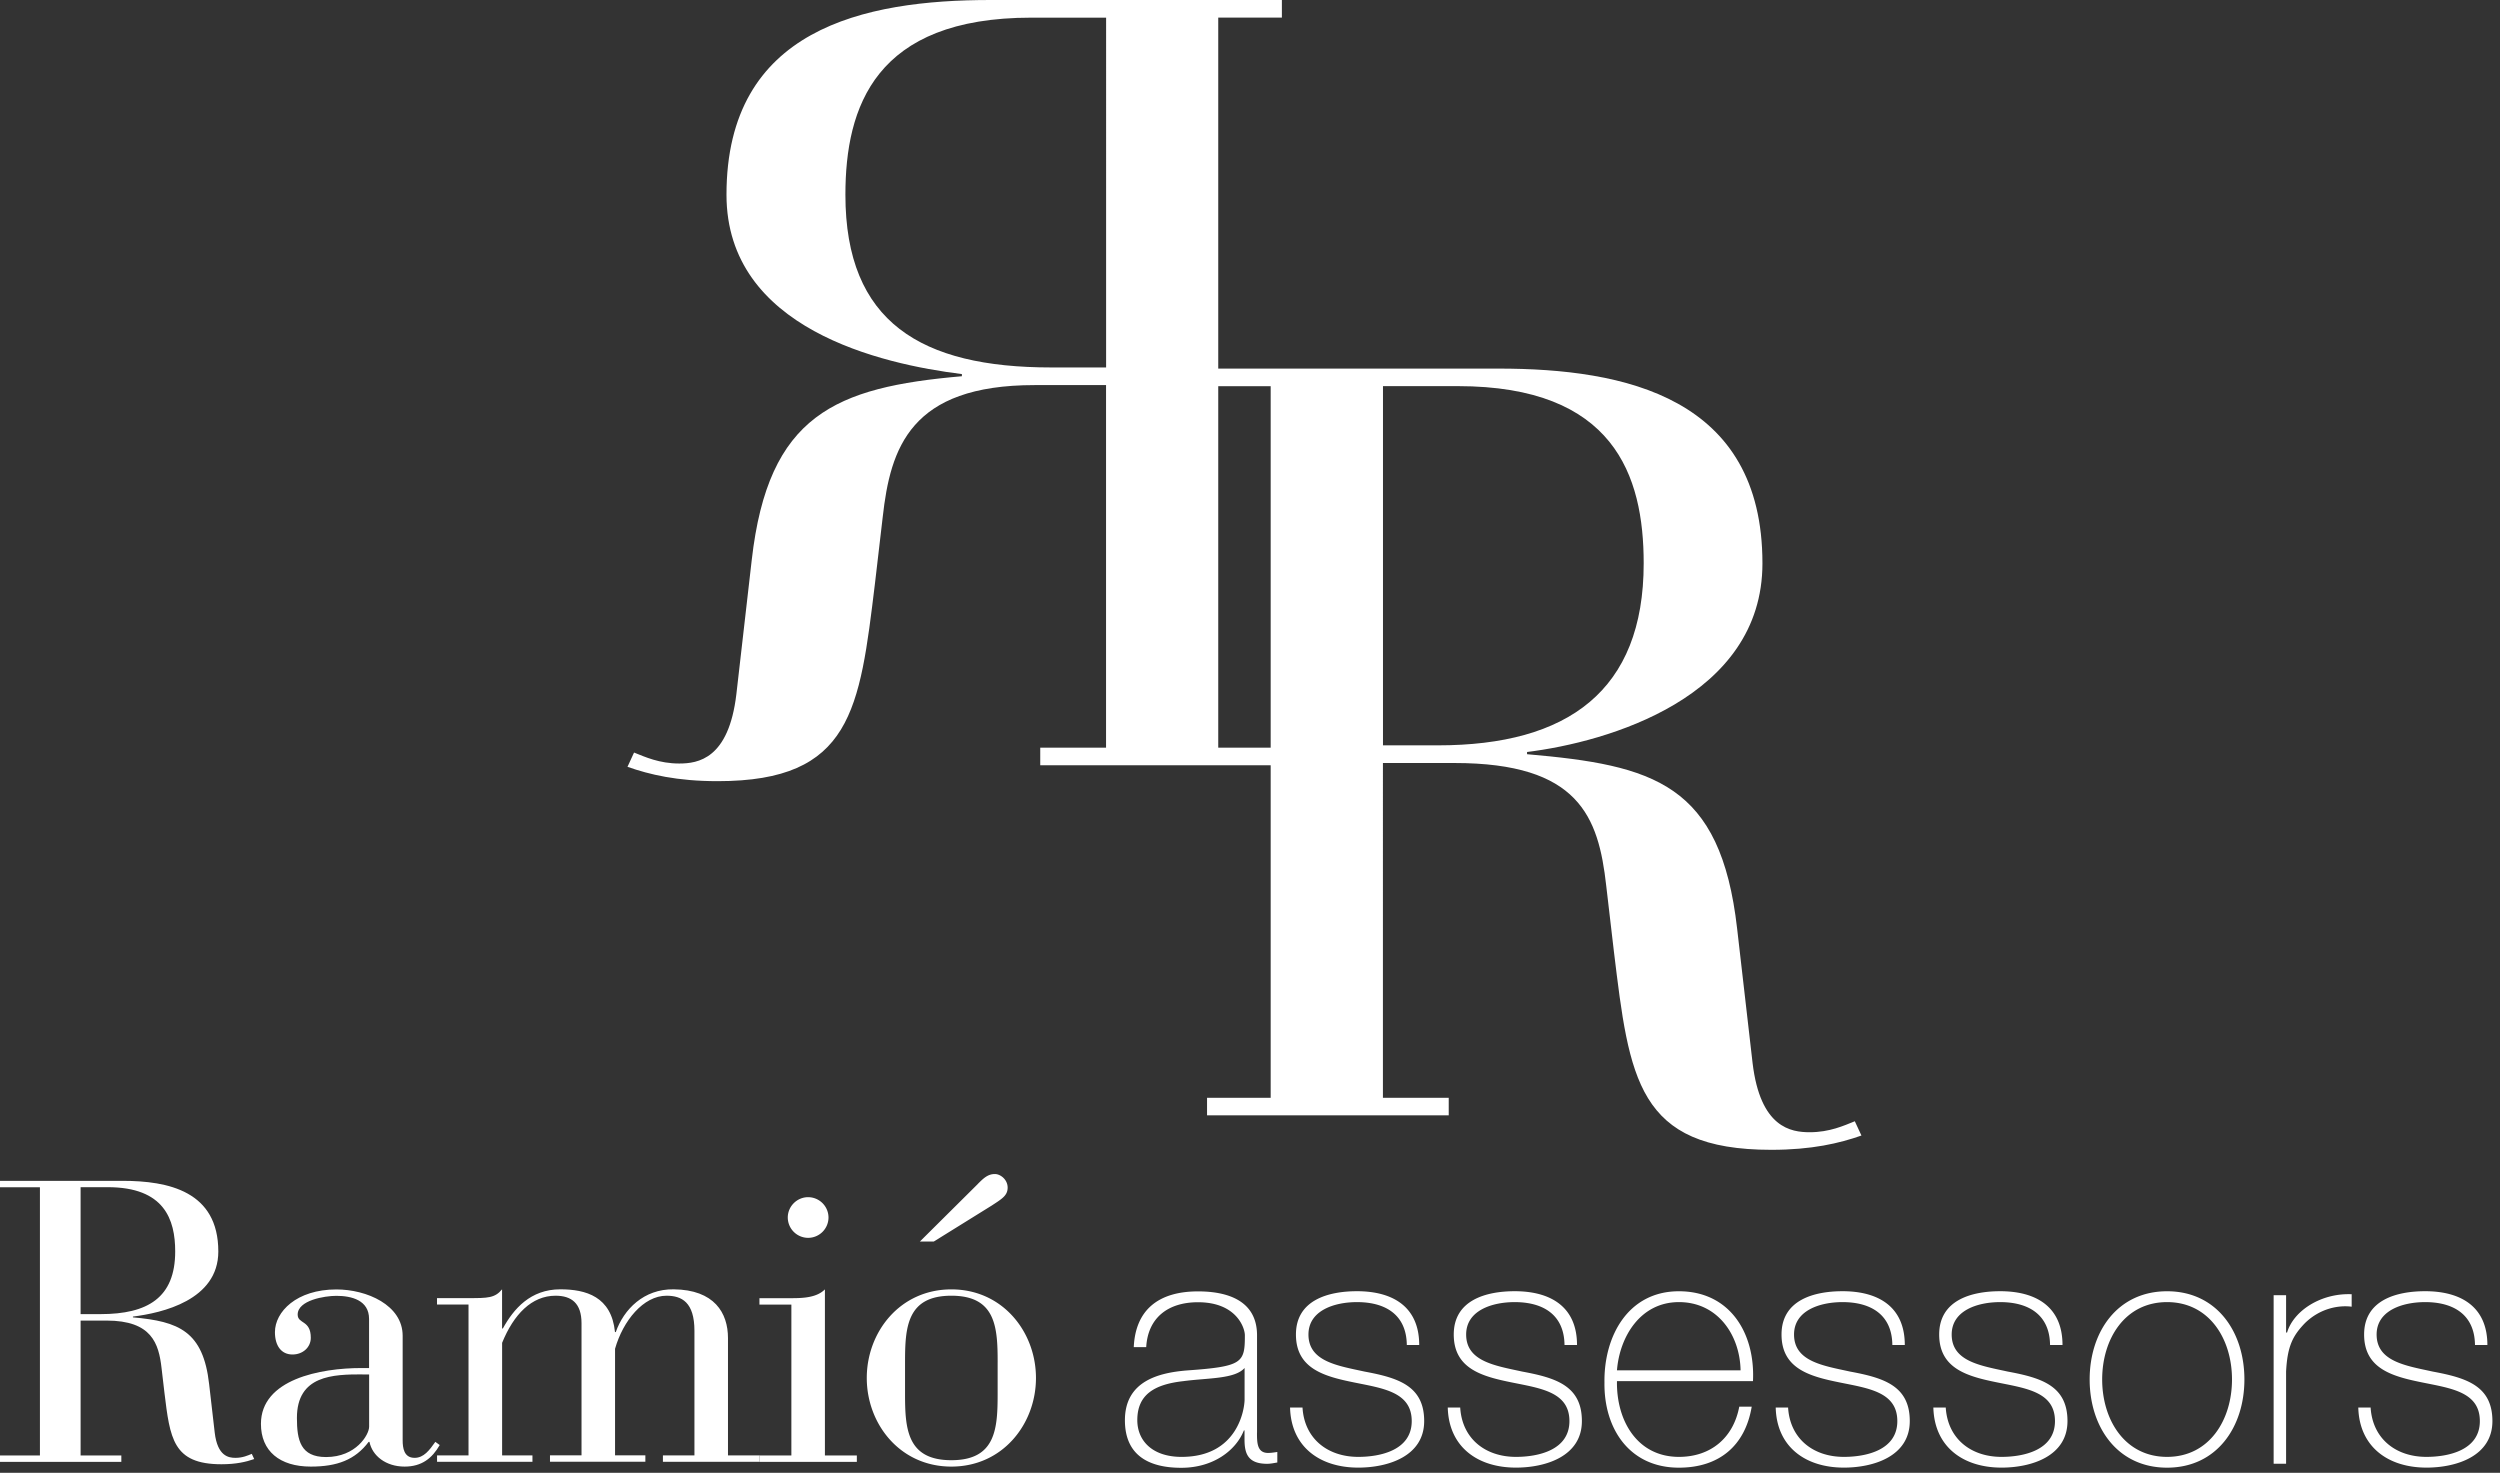
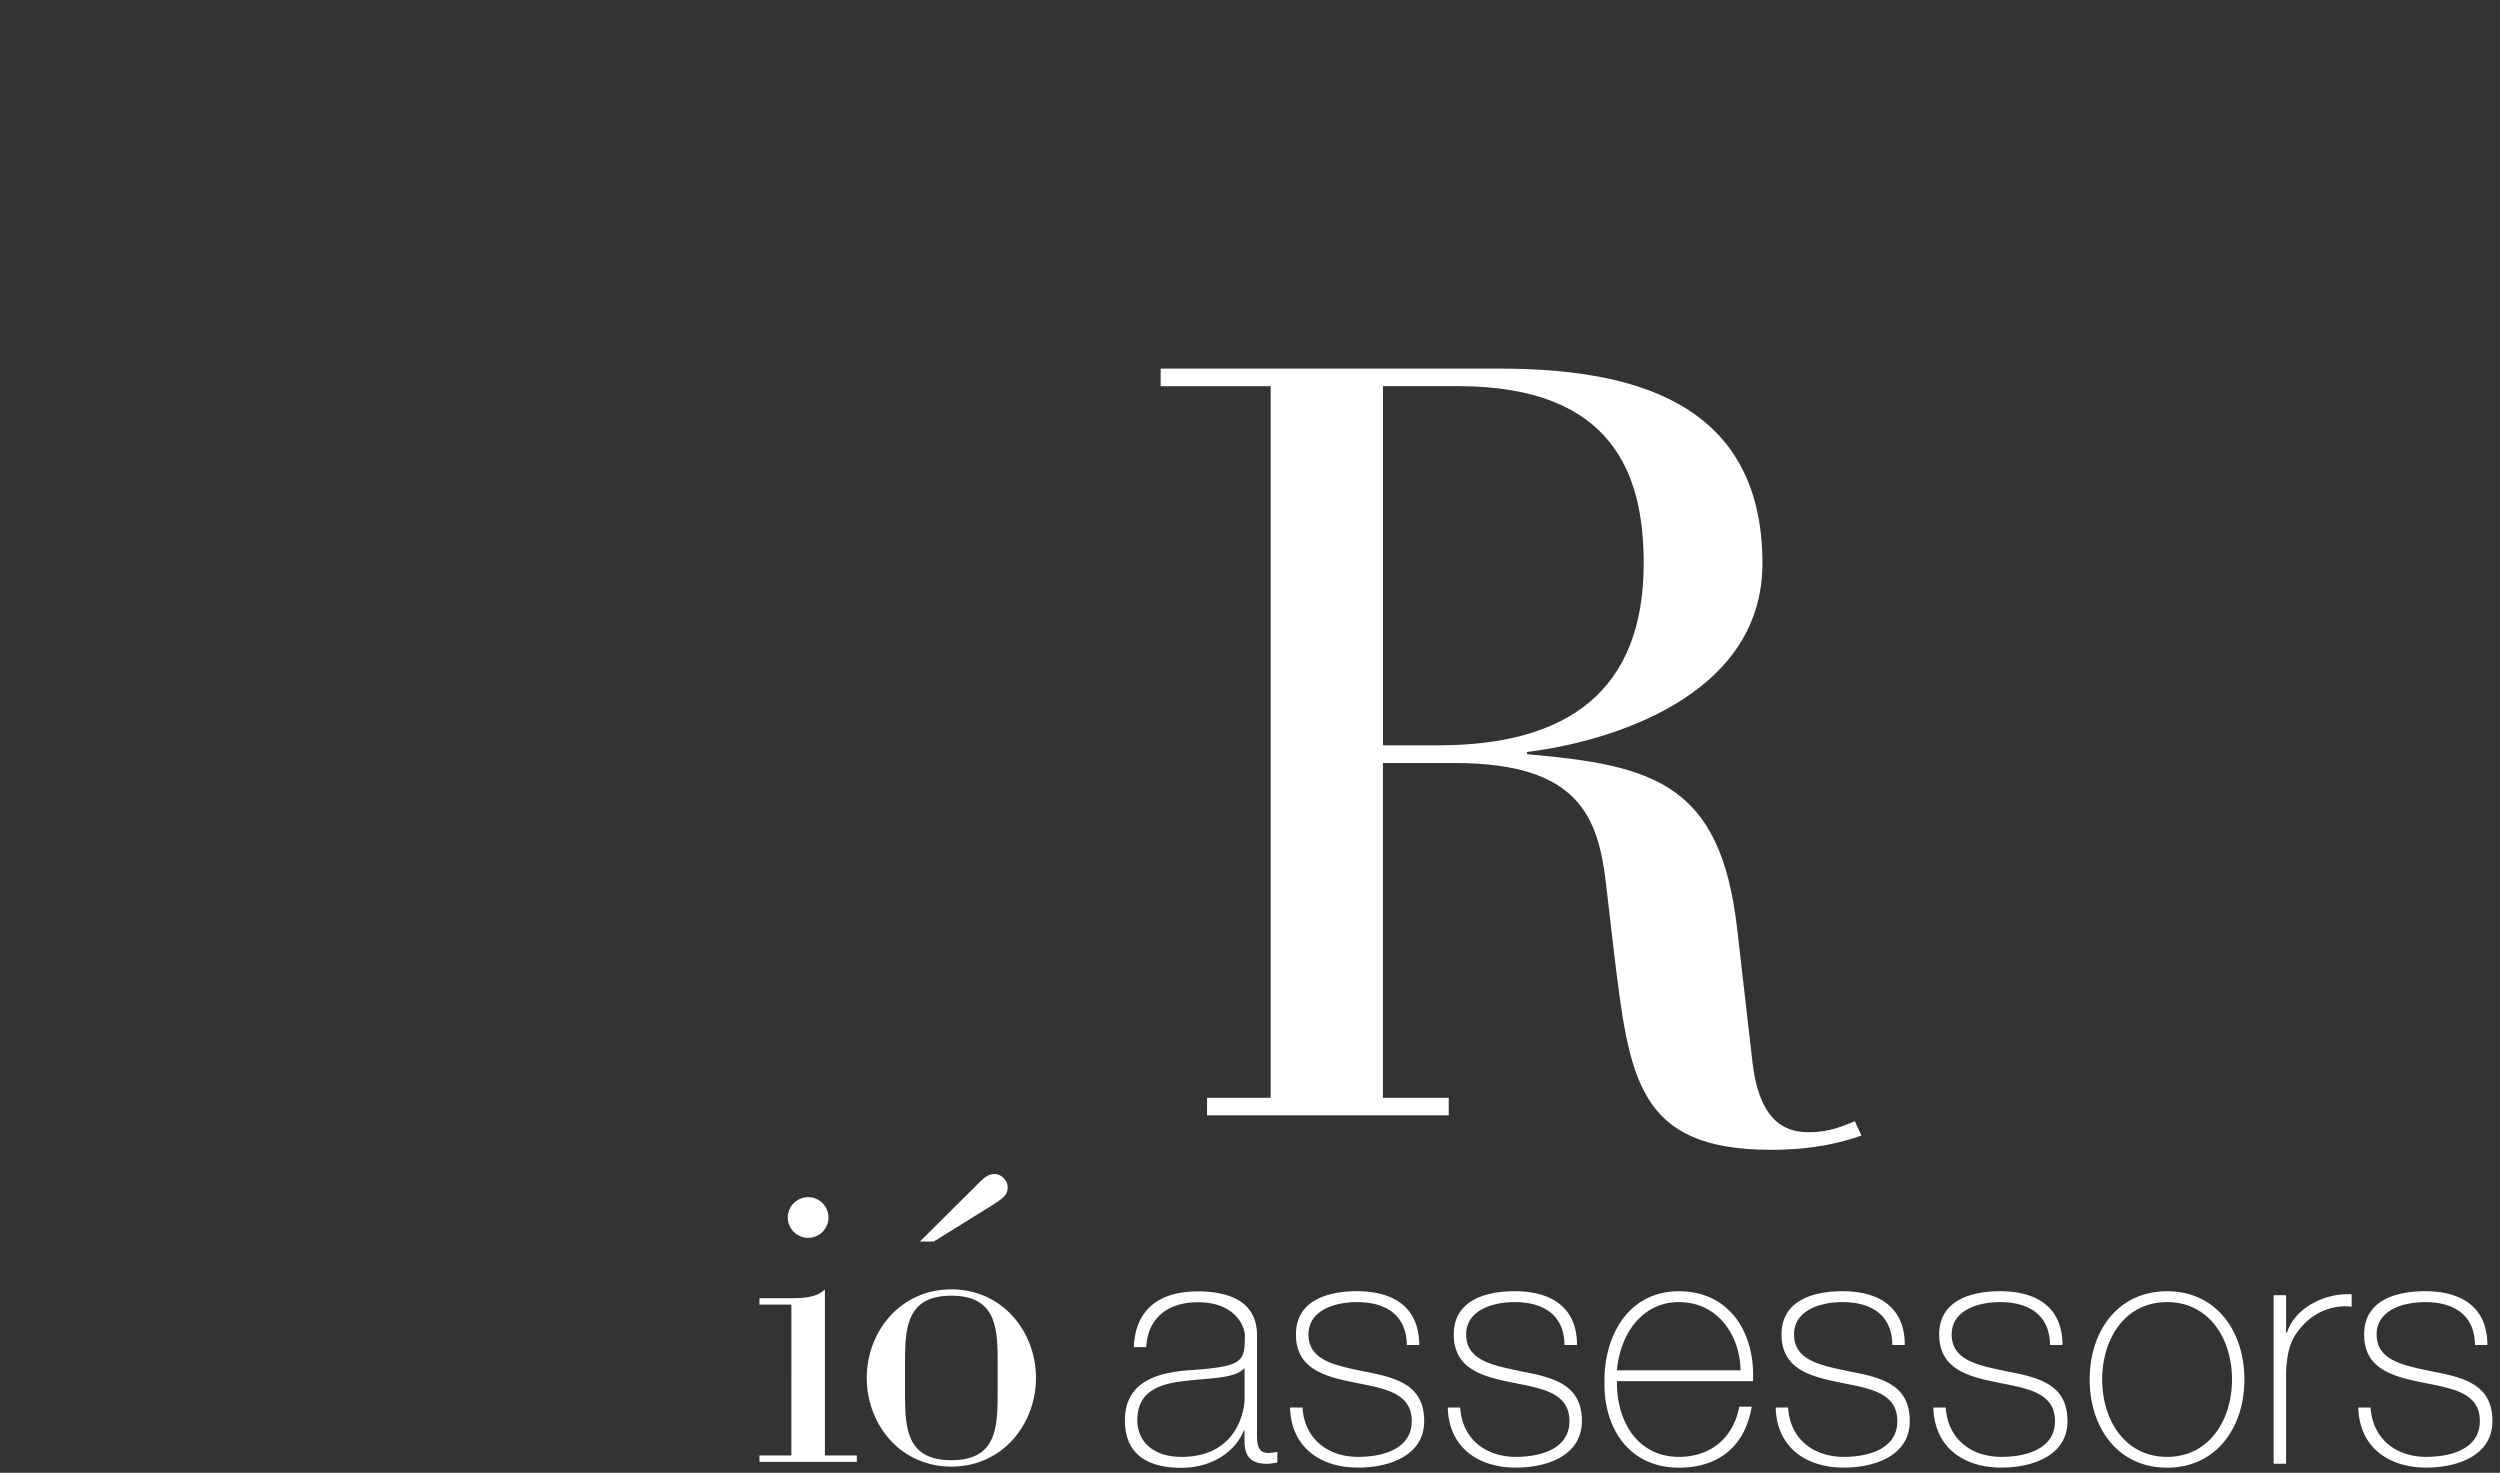
<svg xmlns="http://www.w3.org/2000/svg" fill="none" viewBox="0 0 202 119">
  <rect x="0" y="0" width="202" height="119" fill="#333333" stroke="none" />
  <path fill="#fff" d="M102.675 31.204h-8.894v-1.422h27.291c10.224 0 21.333 2.308 21.333 15.736 0 10.847-12.531 14.443-19.02 15.242v.18c10.223.89 15.642 2.359 16.975 14.097l1.247 10.847c.623 5.244 3.11 5.6 4.62 5.6 1.601 0 2.755-.531 3.641-.887l.536 1.154c-1.777.624-4.002 1.154-7.288 1.154-10.842 0-11.465-5.779-12.711-16.003l-.623-5.336c-.623-5.6-2.22-9.915-12.263-9.915h-5.779V88.7h5.317v1.421H97.529V88.7h5.142V31.21l.004-.005Zm9.065 29.02h4.445c10.486 0 16.625-4.399 16.625-14.71 0-7.114-2.401-14.315-15.024-14.315h-6.041v29.025h-.005Z" />
-   <path fill="#fff" d="M98.439 60.414h4.26v1.421H84.052v-1.421h5.317V31.116h-5.778c-10.043 0-11.645 5.069-12.268 10.668L70.7 47.12c-1.242 10.22-1.865 15.998-12.711 15.998-3.29 0-5.51-.535-7.288-1.158l.53-1.154c.892.355 2.046.886 3.647.886 1.51 0 4.002-.355 4.62-5.599L60.74 45.25c1.334-11.738 6.757-13.959 16.98-14.85v-.175c-6.49-.803-19.02-3.646-19.02-14.49C58.7 2.314 69.81 0 80.032 0h23.544v1.422h-5.142v58.987l.005.005ZM89.374 1.426h-6.042c-12.623 0-15.023 7.201-15.023 14.31 0 10.312 6.13 13.954 16.62 13.954h4.445V1.426ZM3.226 95.929H0v-.517h9.9c3.706 0 7.74.84 7.74 5.71 0 3.932-4.546 4.966-6.9 5.257v.065c3.711.323 5.677 1.126 6.157 5.387l.453 3.932c.226 1.902 1.126 2.031 1.675 2.031.581 0 1.002-.193 1.32-.323l.194.42c-.646.226-1.454.42-2.645.42-3.932 0-4.158-2.095-4.61-5.802l-.227-1.939c-.226-2.031-.803-3.868-4.45-3.868H6.513v10.899h3.291v.516H0v-.516h3.226V95.929Zm3.286 10.252h1.611c3.803 0 6.033-1.321 6.033-5.064 0-2.58-.873-5.193-5.451-5.193H6.512v10.257Zm26.023 10.192c0 .609.097 1.421.965 1.421.743 0 1.195-.614 1.675-1.292l.355.258c-.614 1.067-1.449 1.741-2.838 1.741-1.514 0-2.613-.873-2.839-1.999h-.064c-1.094 1.454-2.548 1.999-4.676 1.999-2.515 0-4.029-1.256-4.029-3.449 0-3.609 4.805-4.514 8.123-4.514h.614v-3.965c0-1.519-1.417-1.869-2.645-1.869-.937 0-3.124.355-3.124 1.514 0 .775 1.061.42 1.061 1.874 0 .775-.646 1.352-1.481 1.352-.905 0-1.417-.711-1.417-1.805 0-1.643 1.74-3.452 4.966-3.452 2.45 0 5.354 1.26 5.354 3.743v8.447-.004Zm-3.254-5.323c-2.354 0-5.29.065-5.29 3.518 0 1.805.291 3.162 2.355 3.162 2.418 0 3.48-1.805 3.48-2.451v-4.224h-.55l.005-.005Z" />
-   <path fill="#fff" d="M35.309 117.596h2.547v-12.191H35.31v-.517h2.547c1.547 0 2.128 0 2.71-.711v3.162h.064c.872-1.579 2.225-3.162 4.643-3.162 2.063 0 4.131.582 4.417 3.453h.065c.646-1.837 2.261-3.485 4.675-3.453 3.291.033 4.39 1.907 4.39 3.938v9.481h2.547v.517h-7.804v-.517h2.547v-10.063c0-2.322-1.033-2.839-2.257-2.839-1.869 0-3.517 2.031-4.158 4.288v8.609h2.45v.517h-7.707v-.517h2.548v-10.672c0-1.611-.803-2.225-2.096-2.225-1.934 0-3.388 1.514-4.32 3.808v9.094h2.451v.517h-7.708v-.517h-.004Z" />
  <path fill="#fff" d="M63.943 105.41h-2.58v-.517h2.58c1.034 0 2.063-.065 2.71-.711v13.419h2.58v.517h-7.87v-.517h2.58V105.41Zm1.353-8.678a1.65 1.65 0 0 1 1.647 1.643 1.65 1.65 0 0 1-1.647 1.643 1.65 1.65 0 0 1-1.644-1.643c0-.9.744-1.643 1.644-1.643Zm11.574 7.45c4.16 0 6.836 3.453 6.836 7.159 0 3.707-2.677 7.16-6.835 7.16-4.159 0-6.836-3.449-6.836-7.16 0-3.711 2.677-7.159 6.836-7.159Zm3.74 5.899c0-2.806-.13-5.387-3.74-5.387-3.609 0-3.743 2.581-3.743 5.387v2.516c0 2.806.13 5.387 3.744 5.387 3.614 0 3.738-2.581 3.738-5.387v-2.516Zm-1.612-14.41c.453-.453.808-.809 1.39-.809.452 0 1.029.453 1.029 1.094 0 .642-.448.905-1.288 1.454l-4.675 2.904h-1.126l4.675-4.644h-.005Zm22.566 20.083c0 .799 0 1.644.9 1.644.189 0 .424-.028.743-.079v.85c-.291.05-.554.106-.822.106-1.592 0-1.828-.873-1.828-1.985v-.716h-.05c-.637 1.616-2.47 3.024-5.059 3.024-2.59 0-4.555-.979-4.555-3.841 0-3.18 2.755-3.84 5.007-4.025 4.5-.318 4.685-.609 4.685-2.839 0-.609-.688-2.672-3.785-2.672-2.441 0-4.052 1.269-4.186 3.628h-1.006c.134-2.996 1.985-4.505 5.192-4.505 2.386 0 4.768.743 4.768 3.549v7.871l-.004-.01Zm-1.007-5.216c-.794.896-2.967.794-4.929 1.057-2.386.264-3.734 1.108-3.734 3.153 0 1.643 1.195 2.968 3.577 2.968 4.583 0 5.091-3.923 5.091-4.639v-2.539h-.005Zm4.686 3.204c.156 2.515 2.04 3.974 4.504 3.974 1.773 0 4.32-.531 4.32-2.89 0-2.358-2.331-2.649-4.661-3.125-2.354-.48-4.694-1.084-4.694-3.873 0-2.788 2.626-3.498 4.929-3.498 2.889 0 5.031 1.246 5.031 4.348h-1.002c-.027-2.465-1.744-3.467-4.024-3.467-1.856 0-3.923.688-3.923 2.617 0 2.175 2.33 2.516 4.532 2.996 2.7.503 4.818 1.14 4.818 3.998 0 2.857-2.94 3.762-5.326 3.762-3.101 0-5.428-1.671-5.511-4.852h1.007v.01Zm12.742 0c.157 2.515 2.04 3.974 4.504 3.974 1.773 0 4.32-.531 4.32-2.89 0-2.358-2.33-2.649-4.661-3.125-2.354-.48-4.685-1.084-4.685-3.873 0-2.788 2.622-3.498 4.925-3.498 2.889 0 5.035 1.246 5.035 4.348h-1.01c-.028-2.465-1.745-3.467-4.025-3.467-1.856 0-3.923.688-3.923 2.617 0 2.175 2.33 2.516 4.532 2.996 2.7.503 4.819 1.14 4.819 3.998 0 2.857-2.94 3.762-5.327 3.762-3.101 0-5.427-1.671-5.51-4.852h1.006v.01Zm12.665-2.147c-.055 3.203 1.644 6.121 5.008 6.121 2.571 0 4.399-1.537 4.874-4.058h1.006c-.531 3.176-2.649 4.93-5.884 4.93-3.974 0-6.065-3.125-6.014-6.887-.051-3.734 1.906-7.367 6.014-7.367 4.107 0 6.175 3.365 5.986 7.261h-10.994.004Zm9.988-.873c-.055-2.861-1.855-5.511-4.98-5.511-3.124 0-4.795 2.807-5.008 5.511h9.988Zm3.84 3.02c.157 2.515 2.04 3.974 4.505 3.974 1.777 0 4.32-.531 4.32-2.89 0-2.358-2.336-2.649-4.662-3.125-2.363-.48-4.694-1.084-4.694-3.873 0-2.788 2.622-3.498 4.93-3.498 2.889 0 5.03 1.246 5.03 4.348h-1.006c-.023-2.465-1.749-3.467-4.024-3.467-1.856 0-3.919.688-3.919 2.617 0 2.175 2.331 2.516 4.528 2.996 2.705.503 4.823 1.14 4.823 3.998 0 2.857-2.94 3.762-5.322 3.762-3.101 0-5.432-1.671-5.51-4.852h1.006l-.005.01Zm12.738 0c.162 2.515 2.04 3.974 4.505 3.974 1.772 0 4.32-.531 4.32-2.89 0-2.358-2.331-2.649-4.661-3.125-2.359-.48-4.694-1.084-4.694-3.873 0-2.788 2.626-3.498 4.929-3.498 2.889 0 5.035 1.246 5.035 4.348h-1.006c-.027-2.465-1.754-3.467-4.029-3.467-1.855 0-3.919.688-3.919 2.617 0 2.175 2.331 2.516 4.533 2.996 2.7.503 4.823 1.14 4.823 3.998 0 2.857-2.94 3.762-5.326 3.762-3.102 0-5.428-1.671-5.511-4.852h1.006l-.005.01Zm17.882-9.408c4.001 0 6.249 3.259 6.249 7.127s-2.252 7.127-6.249 7.127-6.254-3.263-6.254-7.127 2.252-7.127 6.254-7.127Zm0 13.382c3.42 0 5.247-2.992 5.247-6.255s-1.827-6.25-5.247-6.25-5.243 2.991-5.243 6.25 1.827 6.255 5.243 6.255Zm9.617-10.044h.079c.53-1.773 2.755-3.204 5.22-3.098v1.007c-1.057-.134-2.543.129-3.767 1.32-1.001 1.034-1.426 1.879-1.532 3.923v7.446h-1.006v-13.617h1.006v3.019Zm6.831 6.07c.161 2.515 2.044 3.974 4.504 3.974 1.777 0 4.321-.531 4.321-2.89 0-2.358-2.331-2.649-4.662-3.125-2.359-.48-4.689-1.084-4.689-3.873 0-2.788 2.621-3.498 4.929-3.498 2.885 0 5.031 1.246 5.031 4.348h-1.002c-.027-2.465-1.749-3.467-4.024-3.467-1.856 0-3.924.688-3.924 2.617 0 2.175 2.336 2.516 4.533 2.996 2.7.503 4.823 1.14 4.823 3.998 0 2.857-2.945 3.762-5.326 3.762-3.097 0-5.428-1.671-5.511-4.852h1.006l-.009.01Z" />
</svg>